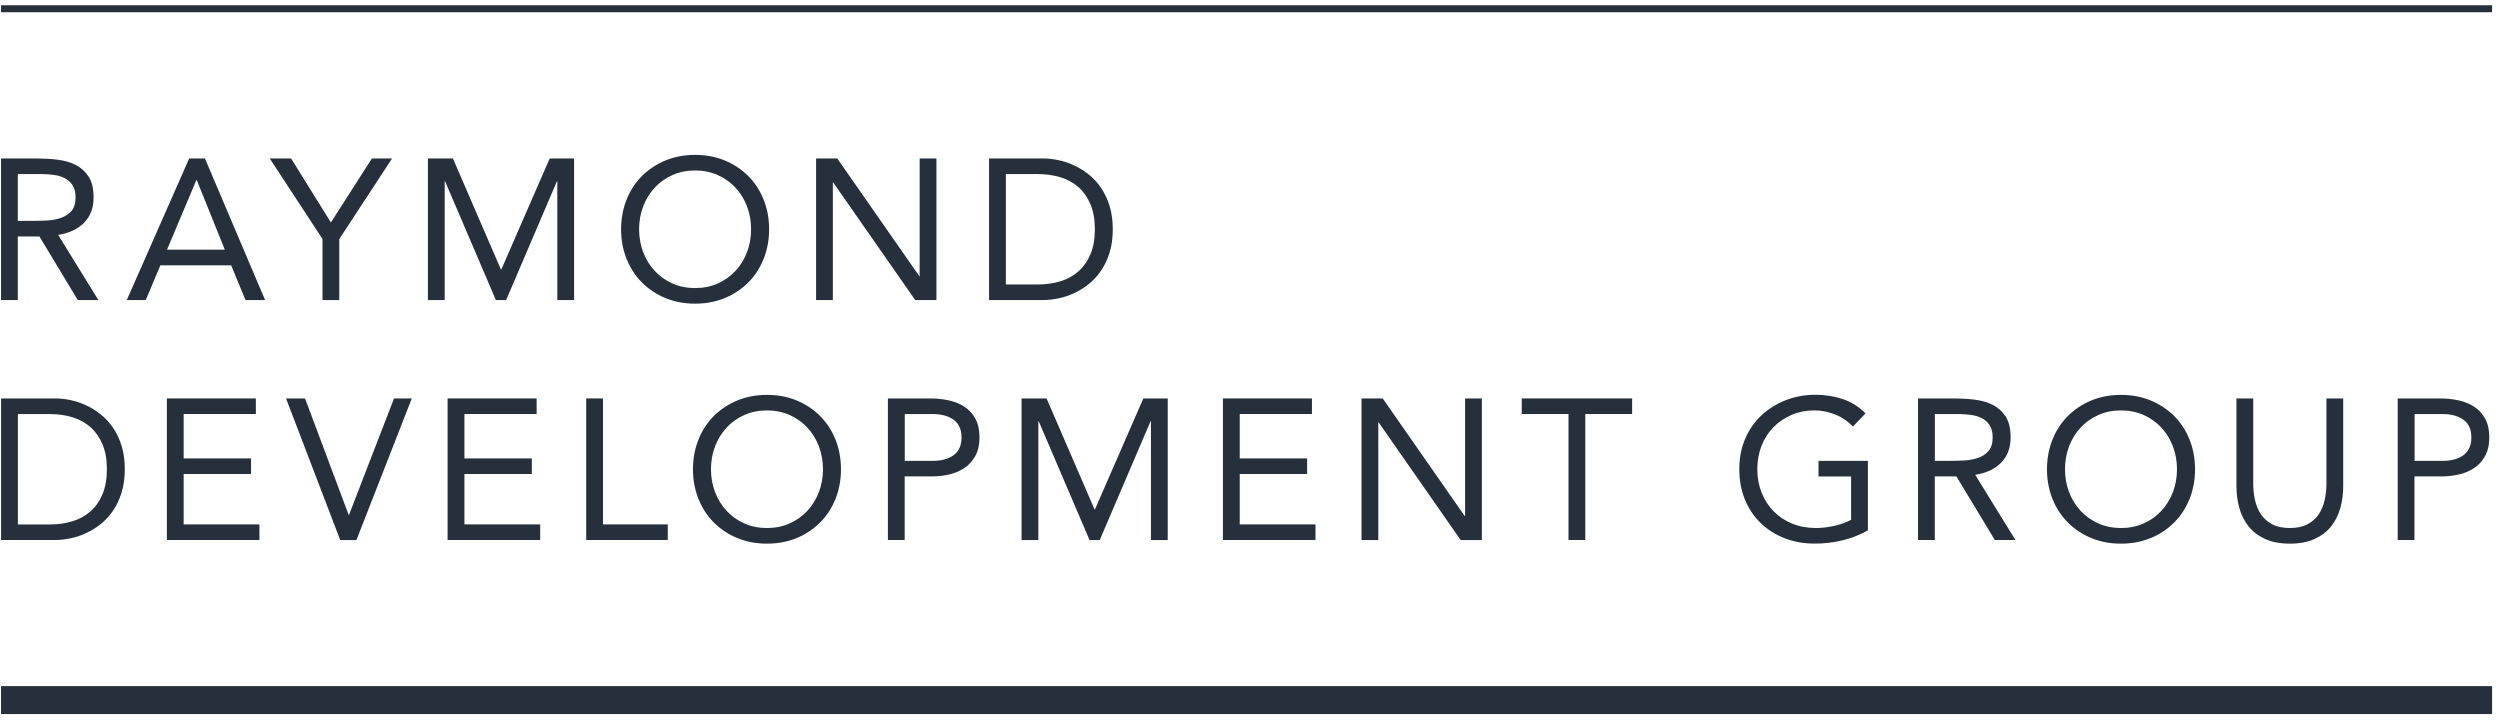
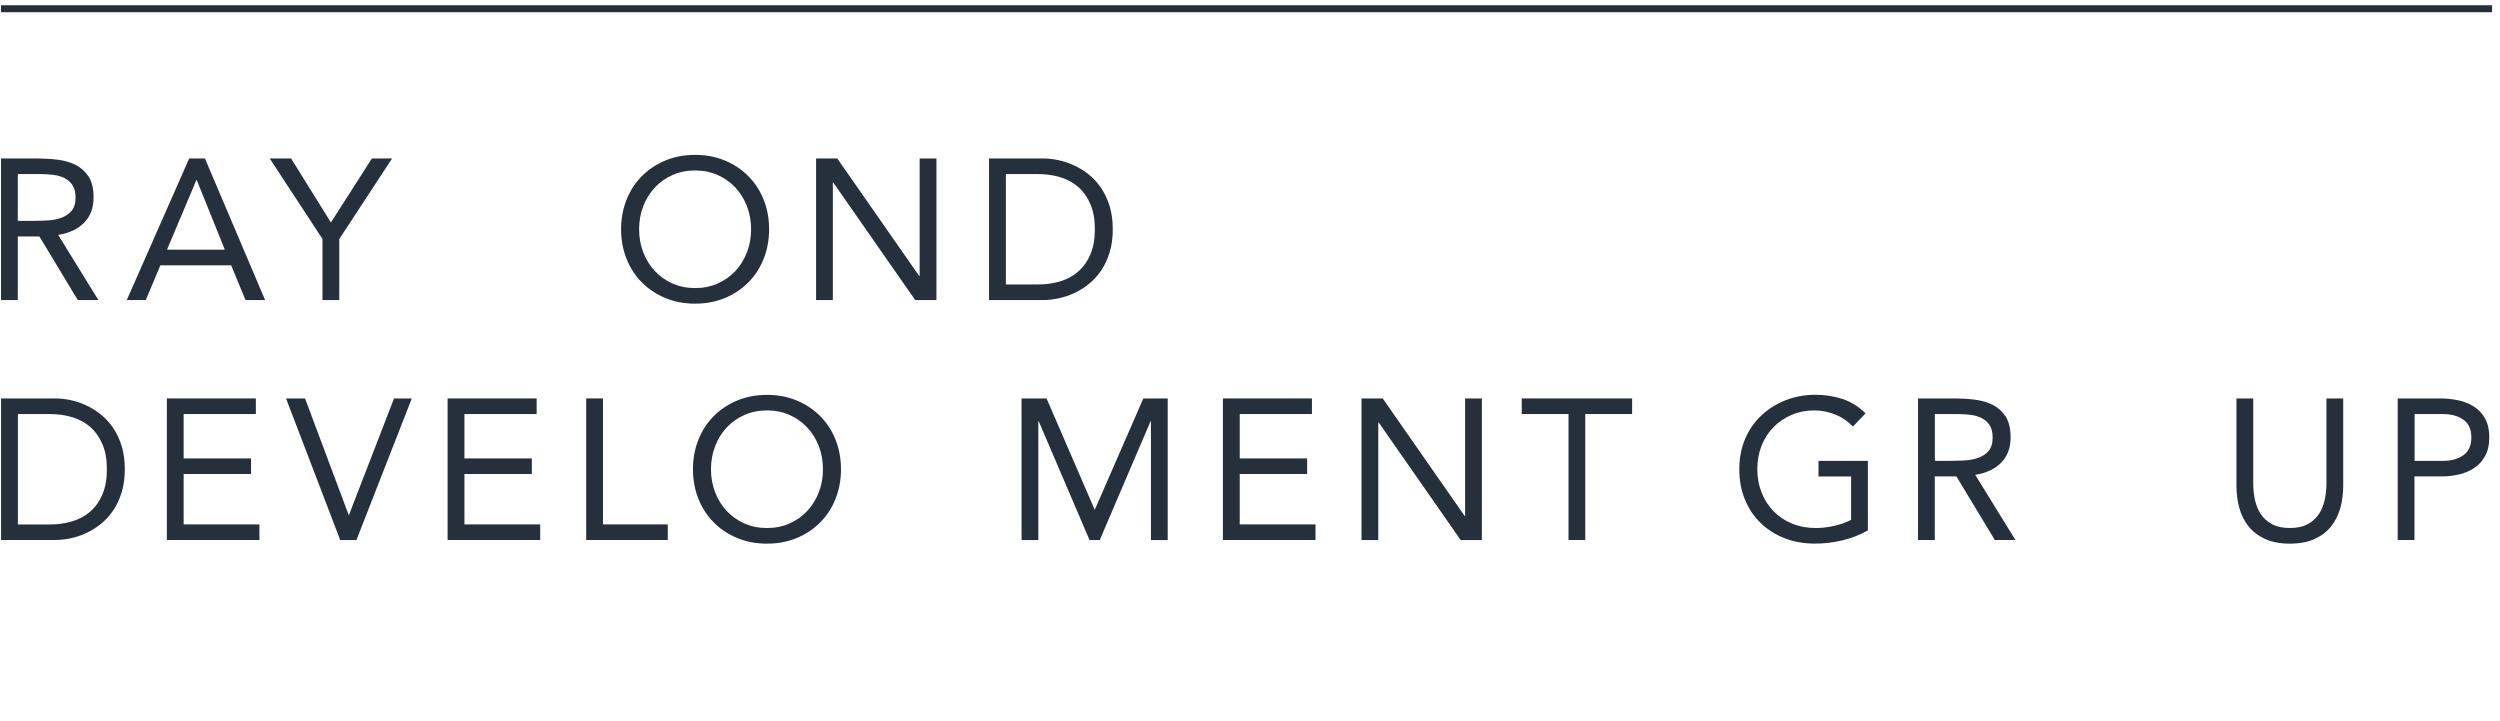
<svg xmlns="http://www.w3.org/2000/svg" width="281" height="81" viewBox="0 0 281 81" fill="none">
  <path d="M0.11 17.814H4.176C4.94 17.814 5.699 17.857 6.457 17.948C7.216 18.039 7.894 18.231 8.493 18.53C9.091 18.83 9.577 19.268 9.957 19.845C10.336 20.422 10.518 21.207 10.518 22.195C10.518 23.366 10.165 24.306 9.46 25.027C8.755 25.748 7.782 26.203 6.537 26.4L11.057 33.725H8.744L4.427 26.576H2.001V33.725H0.115V17.814H0.11ZM1.996 24.824H3.684C4.208 24.824 4.753 24.808 5.314 24.781C5.875 24.749 6.393 24.653 6.863 24.488C7.333 24.322 7.723 24.065 8.033 23.713C8.338 23.36 8.493 22.853 8.493 22.195C8.493 21.624 8.381 21.17 8.156 20.822C7.932 20.48 7.638 20.213 7.269 20.026C6.901 19.839 6.489 19.716 6.035 19.658C5.576 19.599 5.116 19.567 4.651 19.567H2.001V24.824H1.996Z" fill="#26303D" />
  <path d="M21.262 17.814H23.036L29.799 33.73H27.598L25.979 29.82H18.024L16.384 33.73H14.247L21.262 17.814ZM22.117 20.24H22.074L18.772 28.062H25.269L22.117 20.24Z" fill="#26303D" />
  <path d="M36.253 26.87L30.318 17.814H32.722L37.194 25.006L41.799 17.814H44.07L38.134 26.87V33.725H36.248V26.87H36.253Z" fill="#26303D" />
-   <path d="M48.098 17.814H50.908L56.304 30.29H56.347L61.786 17.814H64.527V33.73H62.641V20.379H62.598L56.887 33.73H55.738L50.027 20.379H49.984V33.73H48.098V17.814V17.814Z" fill="#26303D" />
  <path d="M78.129 34.131C76.917 34.131 75.805 33.922 74.79 33.5C73.78 33.084 72.904 32.501 72.162 31.759C71.419 31.016 70.842 30.134 70.43 29.109C70.019 28.083 69.811 26.972 69.811 25.77C69.811 24.573 70.019 23.456 70.43 22.43C70.842 21.404 71.419 20.518 72.162 19.78C72.904 19.038 73.78 18.461 74.79 18.039C75.8 17.622 76.917 17.408 78.129 17.408C79.342 17.408 80.453 17.617 81.469 18.039C82.478 18.461 83.355 19.038 84.097 19.78C84.84 20.523 85.417 21.404 85.828 22.43C86.24 23.456 86.448 24.567 86.448 25.77C86.448 26.966 86.24 28.083 85.828 29.109C85.417 30.134 84.84 31.021 84.097 31.759C83.355 32.501 82.478 33.084 81.469 33.5C80.453 33.922 79.342 34.131 78.129 34.131ZM78.129 32.378C79.059 32.378 79.909 32.208 80.683 31.86C81.453 31.513 82.12 31.043 82.671 30.444C83.226 29.846 83.654 29.146 83.964 28.345C84.268 27.543 84.423 26.683 84.423 25.77C84.423 24.856 84.268 23.996 83.964 23.194C83.654 22.393 83.226 21.693 82.671 21.095C82.115 20.496 81.453 20.026 80.683 19.679C79.909 19.337 79.059 19.161 78.129 19.161C77.2 19.161 76.35 19.332 75.576 19.679C74.806 20.026 74.138 20.496 73.588 21.095C73.032 21.693 72.605 22.393 72.295 23.194C71.991 23.996 71.836 24.856 71.836 25.77C71.836 26.683 71.991 27.543 72.295 28.345C72.6 29.146 73.032 29.846 73.588 30.444C74.144 31.043 74.806 31.518 75.576 31.86C76.35 32.208 77.2 32.378 78.129 32.378Z" fill="#26303D" />
  <path d="M91.727 17.814H94.109L103.326 31.032H103.368V17.814H105.254V33.73H102.871L93.655 20.512H93.612V33.73H91.727V17.814Z" fill="#26303D" />
  <path d="M111.169 17.814H117.281C117.804 17.814 118.36 17.873 118.942 17.996C119.525 18.114 120.107 18.306 120.684 18.568C121.261 18.83 121.817 19.172 122.346 19.588C122.88 20.01 123.345 20.512 123.751 21.106C124.157 21.699 124.477 22.377 124.718 23.152C124.958 23.921 125.076 24.797 125.076 25.77C125.076 26.742 124.958 27.618 124.718 28.388C124.477 29.157 124.157 29.841 123.751 30.434C123.345 31.027 122.88 31.535 122.346 31.951C121.811 32.373 121.261 32.71 120.684 32.972C120.107 33.233 119.525 33.426 118.942 33.543C118.36 33.661 117.804 33.725 117.281 33.725H111.169V17.814V17.814ZM113.06 31.973H116.656C117.569 31.973 118.419 31.855 119.193 31.615C119.973 31.374 120.647 31.006 121.218 30.503C121.785 30.001 122.239 29.36 122.565 28.58C122.896 27.8 123.062 26.865 123.062 25.77C123.062 24.674 122.896 23.739 122.565 22.959C122.233 22.179 121.785 21.538 121.218 21.036C120.647 20.534 119.973 20.165 119.193 19.925C118.413 19.684 117.569 19.567 116.656 19.567H113.06V31.973Z" fill="#26303D" />
  <path d="M0.121 44.784H6.233C6.756 44.784 7.312 44.843 7.894 44.966C8.477 45.083 9.059 45.276 9.636 45.538C10.213 45.799 10.769 46.141 11.298 46.558C11.832 46.98 12.297 47.482 12.703 48.075C13.109 48.668 13.43 49.347 13.67 50.121C13.91 50.891 14.028 51.767 14.028 52.739C14.028 53.712 13.91 54.588 13.67 55.357C13.43 56.127 13.109 56.811 12.703 57.404C12.297 57.997 11.832 58.504 11.298 58.921C10.764 59.343 10.213 59.68 9.636 59.941C9.059 60.203 8.477 60.395 7.894 60.513C7.312 60.631 6.756 60.695 6.233 60.695H0.121V44.784ZM2.012 58.948H5.608C6.521 58.948 7.371 58.83 8.146 58.59C8.926 58.349 9.599 57.981 10.171 57.478C10.737 56.976 11.191 56.335 11.517 55.555C11.848 54.775 12.014 53.84 12.014 52.745C12.014 51.65 11.848 50.715 11.517 49.934C11.186 49.154 10.737 48.513 10.171 48.011C9.599 47.509 8.926 47.14 8.146 46.9C7.366 46.66 6.521 46.542 5.608 46.542H2.012V58.948Z" fill="#26303D" />
  <path d="M18.756 44.784H28.758V46.537H20.642V51.527H28.218V53.279H20.642V58.942H29.158V60.695H18.756V44.784Z" fill="#26303D" />
  <path d="M32.15 44.784H34.287L39.187 57.868H39.229L44.289 44.784H46.287L40.063 60.7H38.241L32.15 44.784Z" fill="#26303D" />
  <path d="M50.315 44.784H60.317V46.537H52.201V51.527H59.777V53.279H52.201V58.942H60.718V60.695H50.31V44.784H50.315Z" fill="#26303D" />
  <path d="M65.889 44.784H67.775V58.942H75.058V60.695H65.889V44.784Z" fill="#26303D" />
  <path d="M86.208 61.106C84.995 61.106 83.884 60.898 82.868 60.476C81.859 60.059 80.983 59.477 80.24 58.734C79.497 57.992 78.92 57.11 78.509 56.084C78.097 55.059 77.889 53.947 77.889 52.745C77.889 51.548 78.097 50.432 78.509 49.406C78.92 48.38 79.497 47.493 80.24 46.756C80.983 46.013 81.859 45.436 82.868 45.014C83.878 44.597 84.995 44.384 86.208 44.384C87.421 44.384 88.532 44.592 89.547 45.014C90.557 45.436 91.433 46.013 92.175 46.756C92.918 47.499 93.495 48.38 93.907 49.406C94.318 50.432 94.526 51.543 94.526 52.745C94.526 53.942 94.318 55.059 93.907 56.084C93.495 57.11 92.918 57.997 92.175 58.734C91.433 59.477 90.557 60.059 89.547 60.476C88.537 60.893 87.421 61.106 86.208 61.106ZM86.208 59.349C87.137 59.349 87.987 59.178 88.761 58.83C89.531 58.483 90.199 58.013 90.749 57.415C91.305 56.816 91.732 56.116 92.042 55.315C92.347 54.514 92.501 53.653 92.501 52.74C92.501 51.826 92.347 50.966 92.042 50.165C91.732 49.363 91.305 48.663 90.749 48.065C90.193 47.467 89.531 46.996 88.761 46.649C87.987 46.307 87.137 46.131 86.208 46.131C85.278 46.131 84.429 46.302 83.654 46.649C82.885 46.996 82.217 47.467 81.666 48.065C81.111 48.663 80.683 49.363 80.374 50.165C80.069 50.966 79.914 51.826 79.914 52.74C79.914 53.653 80.069 54.514 80.374 55.315C80.678 56.116 81.111 56.816 81.666 57.415C82.222 58.013 82.885 58.489 83.654 58.83C84.429 59.178 85.278 59.349 86.208 59.349Z" fill="#26303D" />
-   <path d="M99.81 44.784H104.528C105.26 44.784 105.965 44.854 106.628 44.998C107.295 45.142 107.888 45.383 108.401 45.719C108.92 46.056 109.331 46.505 109.635 47.066C109.94 47.627 110.095 48.321 110.095 49.144C110.095 50.015 109.929 50.731 109.598 51.302C109.267 51.874 108.845 52.323 108.327 52.649C107.808 52.98 107.242 53.21 106.628 53.343C106.013 53.477 105.431 53.546 104.875 53.546H101.686V60.695H99.8V44.784H99.81ZM101.696 51.799H104.886C105.831 51.799 106.595 51.585 107.189 51.158C107.782 50.731 108.075 50.068 108.075 49.17C108.075 48.273 107.782 47.611 107.189 47.183C106.595 46.756 105.831 46.542 104.886 46.542H101.696V51.799Z" fill="#26303D" />
  <path d="M114.823 44.784H117.633L123.029 57.259H123.072L128.511 44.784H131.252V60.7H129.366V47.349H129.323L123.612 60.7H122.463L116.752 47.349H116.709V60.7H114.823V44.784V44.784Z" fill="#26303D" />
  <path d="M137.46 44.784H147.462V46.537H139.346V51.527H146.922V53.279H139.346V58.942H147.862V60.695H137.455V44.784H137.46Z" fill="#26303D" />
  <path d="M153.034 44.784H155.417L164.633 58.002H164.676V44.784H166.562V60.7H164.179L154.963 47.482H154.92V60.7H153.034V44.784Z" fill="#26303D" />
  <path d="M183.445 46.537H178.187V60.695H176.301V46.537H171.044V44.784H183.45V46.537H183.445Z" fill="#26303D" />
  <path d="M209.944 59.621C209.031 60.129 208.069 60.508 207.059 60.743C206.05 60.983 205.024 61.101 203.993 61.101C202.748 61.101 201.61 60.898 200.579 60.492C199.542 60.086 198.65 59.52 197.891 58.782C197.133 58.045 196.545 57.169 196.128 56.143C195.706 55.117 195.498 53.979 195.498 52.74C195.498 51.479 195.717 50.341 196.16 49.31C196.604 48.284 197.213 47.408 197.993 46.681C198.773 45.955 199.681 45.388 200.712 44.982C201.743 44.576 202.86 44.373 204.062 44.373C205.109 44.373 206.119 44.528 207.086 44.843C208.053 45.158 208.919 45.698 209.683 46.462L208.267 47.947C207.727 47.365 207.07 46.911 206.301 46.601C205.526 46.286 204.741 46.131 203.929 46.131C203.015 46.131 202.165 46.296 201.391 46.628C200.611 46.959 199.932 47.413 199.355 48.001C198.778 48.583 198.329 49.283 198.004 50.09C197.683 50.897 197.523 51.783 197.523 52.74C197.523 53.685 197.683 54.562 198.004 55.368C198.324 56.175 198.778 56.88 199.355 57.468C199.932 58.061 200.627 58.52 201.434 58.852C202.24 59.183 203.133 59.349 204.11 59.349C204.751 59.349 205.43 59.269 206.13 59.114C206.835 58.959 207.481 58.729 208.064 58.43V53.552H204.399V51.799H209.95V59.621H209.944Z" fill="#26303D" />
  <path d="M215.586 44.784H219.652C220.416 44.784 221.175 44.827 221.934 44.918C222.692 45.009 223.371 45.201 223.969 45.5C224.567 45.799 225.054 46.237 225.433 46.814C225.807 47.391 225.994 48.177 225.994 49.165C225.994 50.335 225.641 51.276 224.936 51.997C224.231 52.718 223.259 53.172 222.014 53.37L226.534 60.695H224.215L219.898 53.546H217.472V60.695H215.586V44.784ZM217.478 51.799H219.166C219.69 51.799 220.235 51.783 220.796 51.756C221.357 51.724 221.875 51.628 222.345 51.462C222.815 51.297 223.205 51.041 223.515 50.688C223.82 50.335 223.974 49.828 223.974 49.17C223.974 48.599 223.862 48.145 223.638 47.797C223.413 47.456 223.12 47.188 222.751 47.001C222.382 46.814 221.971 46.691 221.517 46.633C221.057 46.574 220.598 46.542 220.133 46.542H217.478V51.799Z" fill="#26303D" />
-   <path d="M238.4 61.106C237.187 61.106 236.076 60.898 235.06 60.476C234.051 60.059 233.174 59.477 232.432 58.734C231.689 57.992 231.112 57.11 230.701 56.084C230.289 55.059 230.081 53.947 230.081 52.745C230.081 51.548 230.289 50.432 230.701 49.406C231.112 48.38 231.689 47.493 232.432 46.756C233.174 46.013 234.051 45.436 235.06 45.014C236.07 44.597 237.187 44.384 238.4 44.384C239.612 44.384 240.729 44.592 241.739 45.014C242.749 45.436 243.625 46.013 244.373 46.756C245.115 47.499 245.692 48.38 246.104 49.406C246.515 50.432 246.724 51.543 246.724 52.745C246.724 53.942 246.515 55.059 246.104 56.084C245.692 57.11 245.115 57.997 244.373 58.734C243.63 59.477 242.754 60.059 241.739 60.476C240.729 60.893 239.618 61.106 238.4 61.106ZM238.4 59.349C239.329 59.349 240.179 59.178 240.953 58.83C241.728 58.483 242.391 58.013 242.941 57.415C243.497 56.816 243.924 56.116 244.234 55.315C244.538 54.514 244.693 53.653 244.693 52.74C244.693 51.826 244.538 50.966 244.234 50.165C243.924 49.363 243.497 48.663 242.941 48.065C242.385 47.467 241.723 46.996 240.953 46.649C240.179 46.307 239.329 46.131 238.4 46.131C237.47 46.131 236.621 46.302 235.846 46.649C235.076 46.996 234.414 47.467 233.858 48.065C233.303 48.663 232.875 49.363 232.565 50.165C232.261 50.966 232.106 51.826 232.106 52.74C232.106 53.653 232.261 54.514 232.565 55.315C232.87 56.116 233.303 56.816 233.858 57.415C234.414 58.013 235.076 58.489 235.846 58.83C236.621 59.178 237.475 59.349 238.4 59.349Z" fill="#26303D" />
  <path d="M263.377 54.631C263.377 55.502 263.27 56.324 263.051 57.104C262.832 57.885 262.49 58.568 262.02 59.161C261.55 59.754 260.93 60.225 260.166 60.577C259.402 60.93 258.472 61.106 257.377 61.106C256.282 61.106 255.352 60.93 254.588 60.577C253.824 60.225 253.204 59.754 252.734 59.161C252.264 58.568 251.917 57.885 251.703 57.104C251.484 56.324 251.377 55.502 251.377 54.631V44.784H253.263V54.358C253.263 55.005 253.333 55.624 253.466 56.223C253.6 56.821 253.824 57.355 254.139 57.82C254.455 58.285 254.871 58.654 255.4 58.932C255.924 59.209 256.586 59.348 257.377 59.348C258.173 59.348 258.83 59.209 259.354 58.932C259.877 58.654 260.3 58.285 260.615 57.82C260.93 57.355 261.154 56.821 261.288 56.223C261.421 55.624 261.491 54.999 261.491 54.358V44.784H263.377V54.631Z" fill="#26303D" />
  <path d="M269.51 44.784H274.228C274.965 44.784 275.665 44.854 276.327 44.998C276.995 45.142 277.588 45.383 278.101 45.719C278.619 46.056 279.031 46.505 279.335 47.066C279.64 47.627 279.795 48.321 279.795 49.144C279.795 50.015 279.629 50.731 279.298 51.302C278.972 51.874 278.545 52.323 278.026 52.649C277.508 52.98 276.942 53.21 276.327 53.343C275.713 53.477 275.131 53.546 274.575 53.546H271.385V60.695H269.5V44.784H269.51ZM271.402 51.799H274.591C275.537 51.799 276.301 51.585 276.894 51.158C277.487 50.731 277.781 50.068 277.781 49.17C277.781 48.273 277.487 47.611 276.894 47.183C276.301 46.756 275.537 46.542 274.591 46.542H271.402V51.799Z" fill="#26303D" />
  <path d="M280.11 0.59H0.115V1.375H280.11V0.59Z" fill="#26303D" />
-   <path d="M280.11 77.119H0.115V80.261H280.11V77.119Z" fill="#26303D" />
</svg>